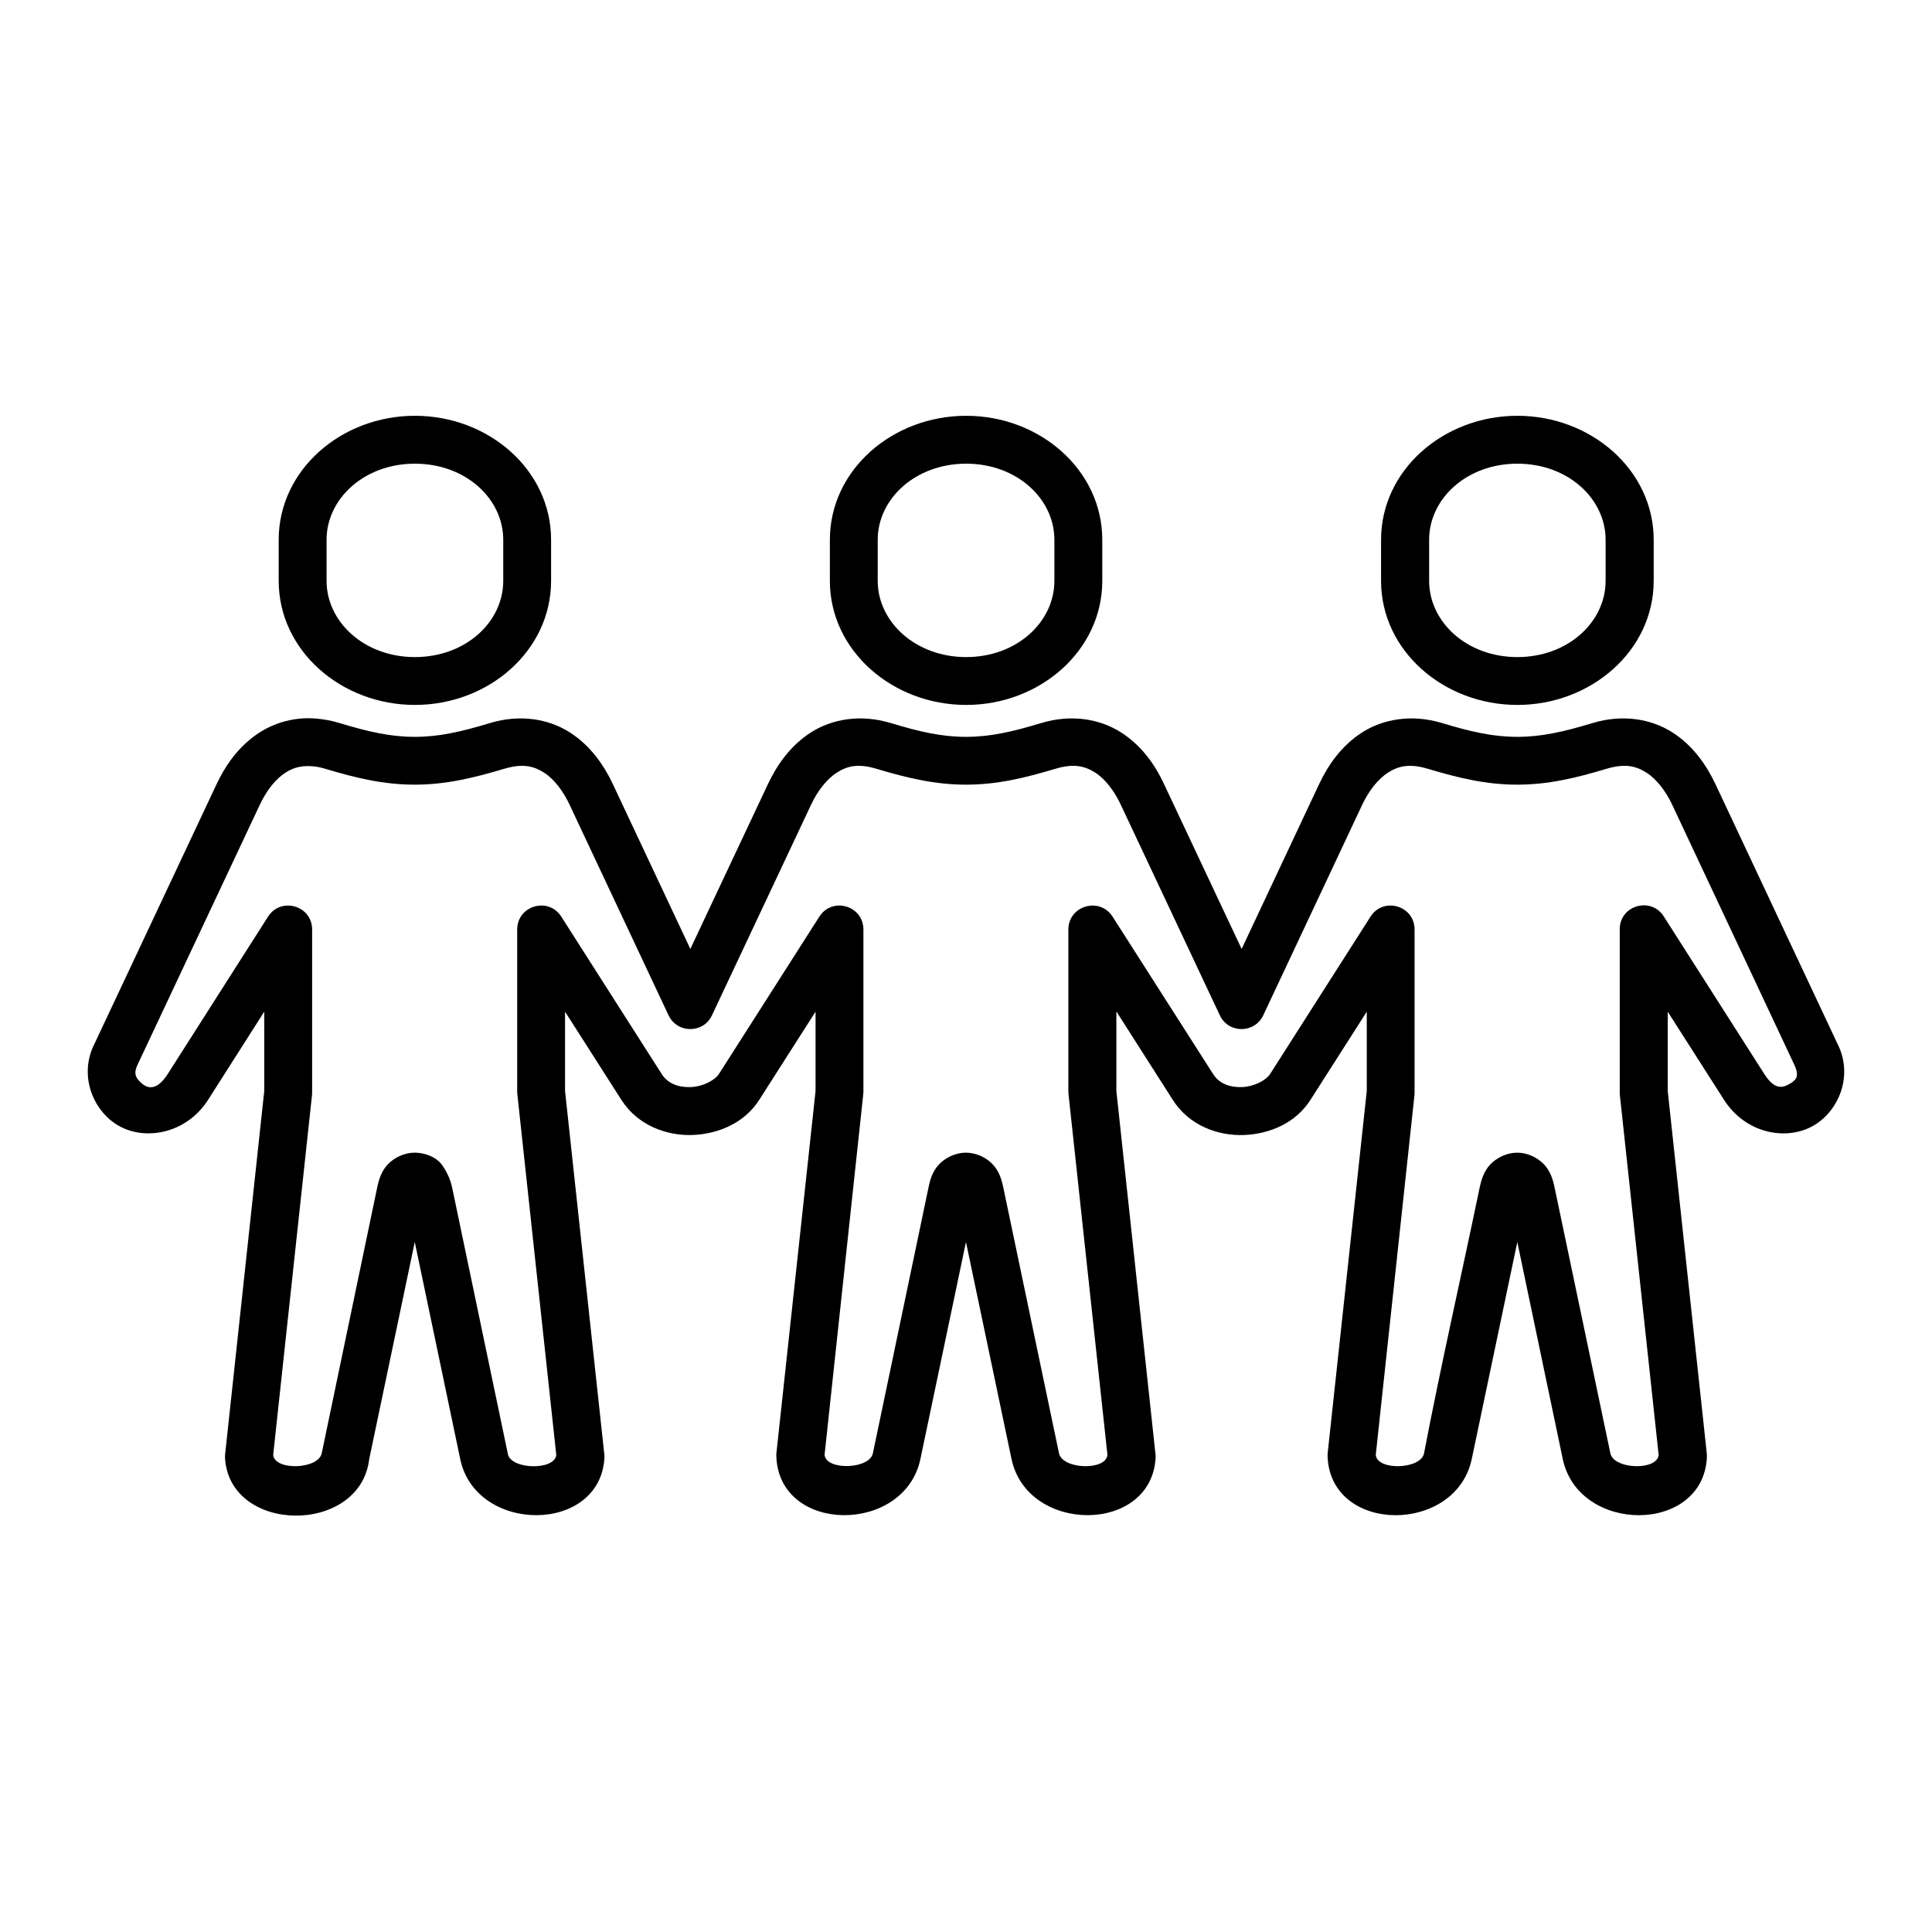
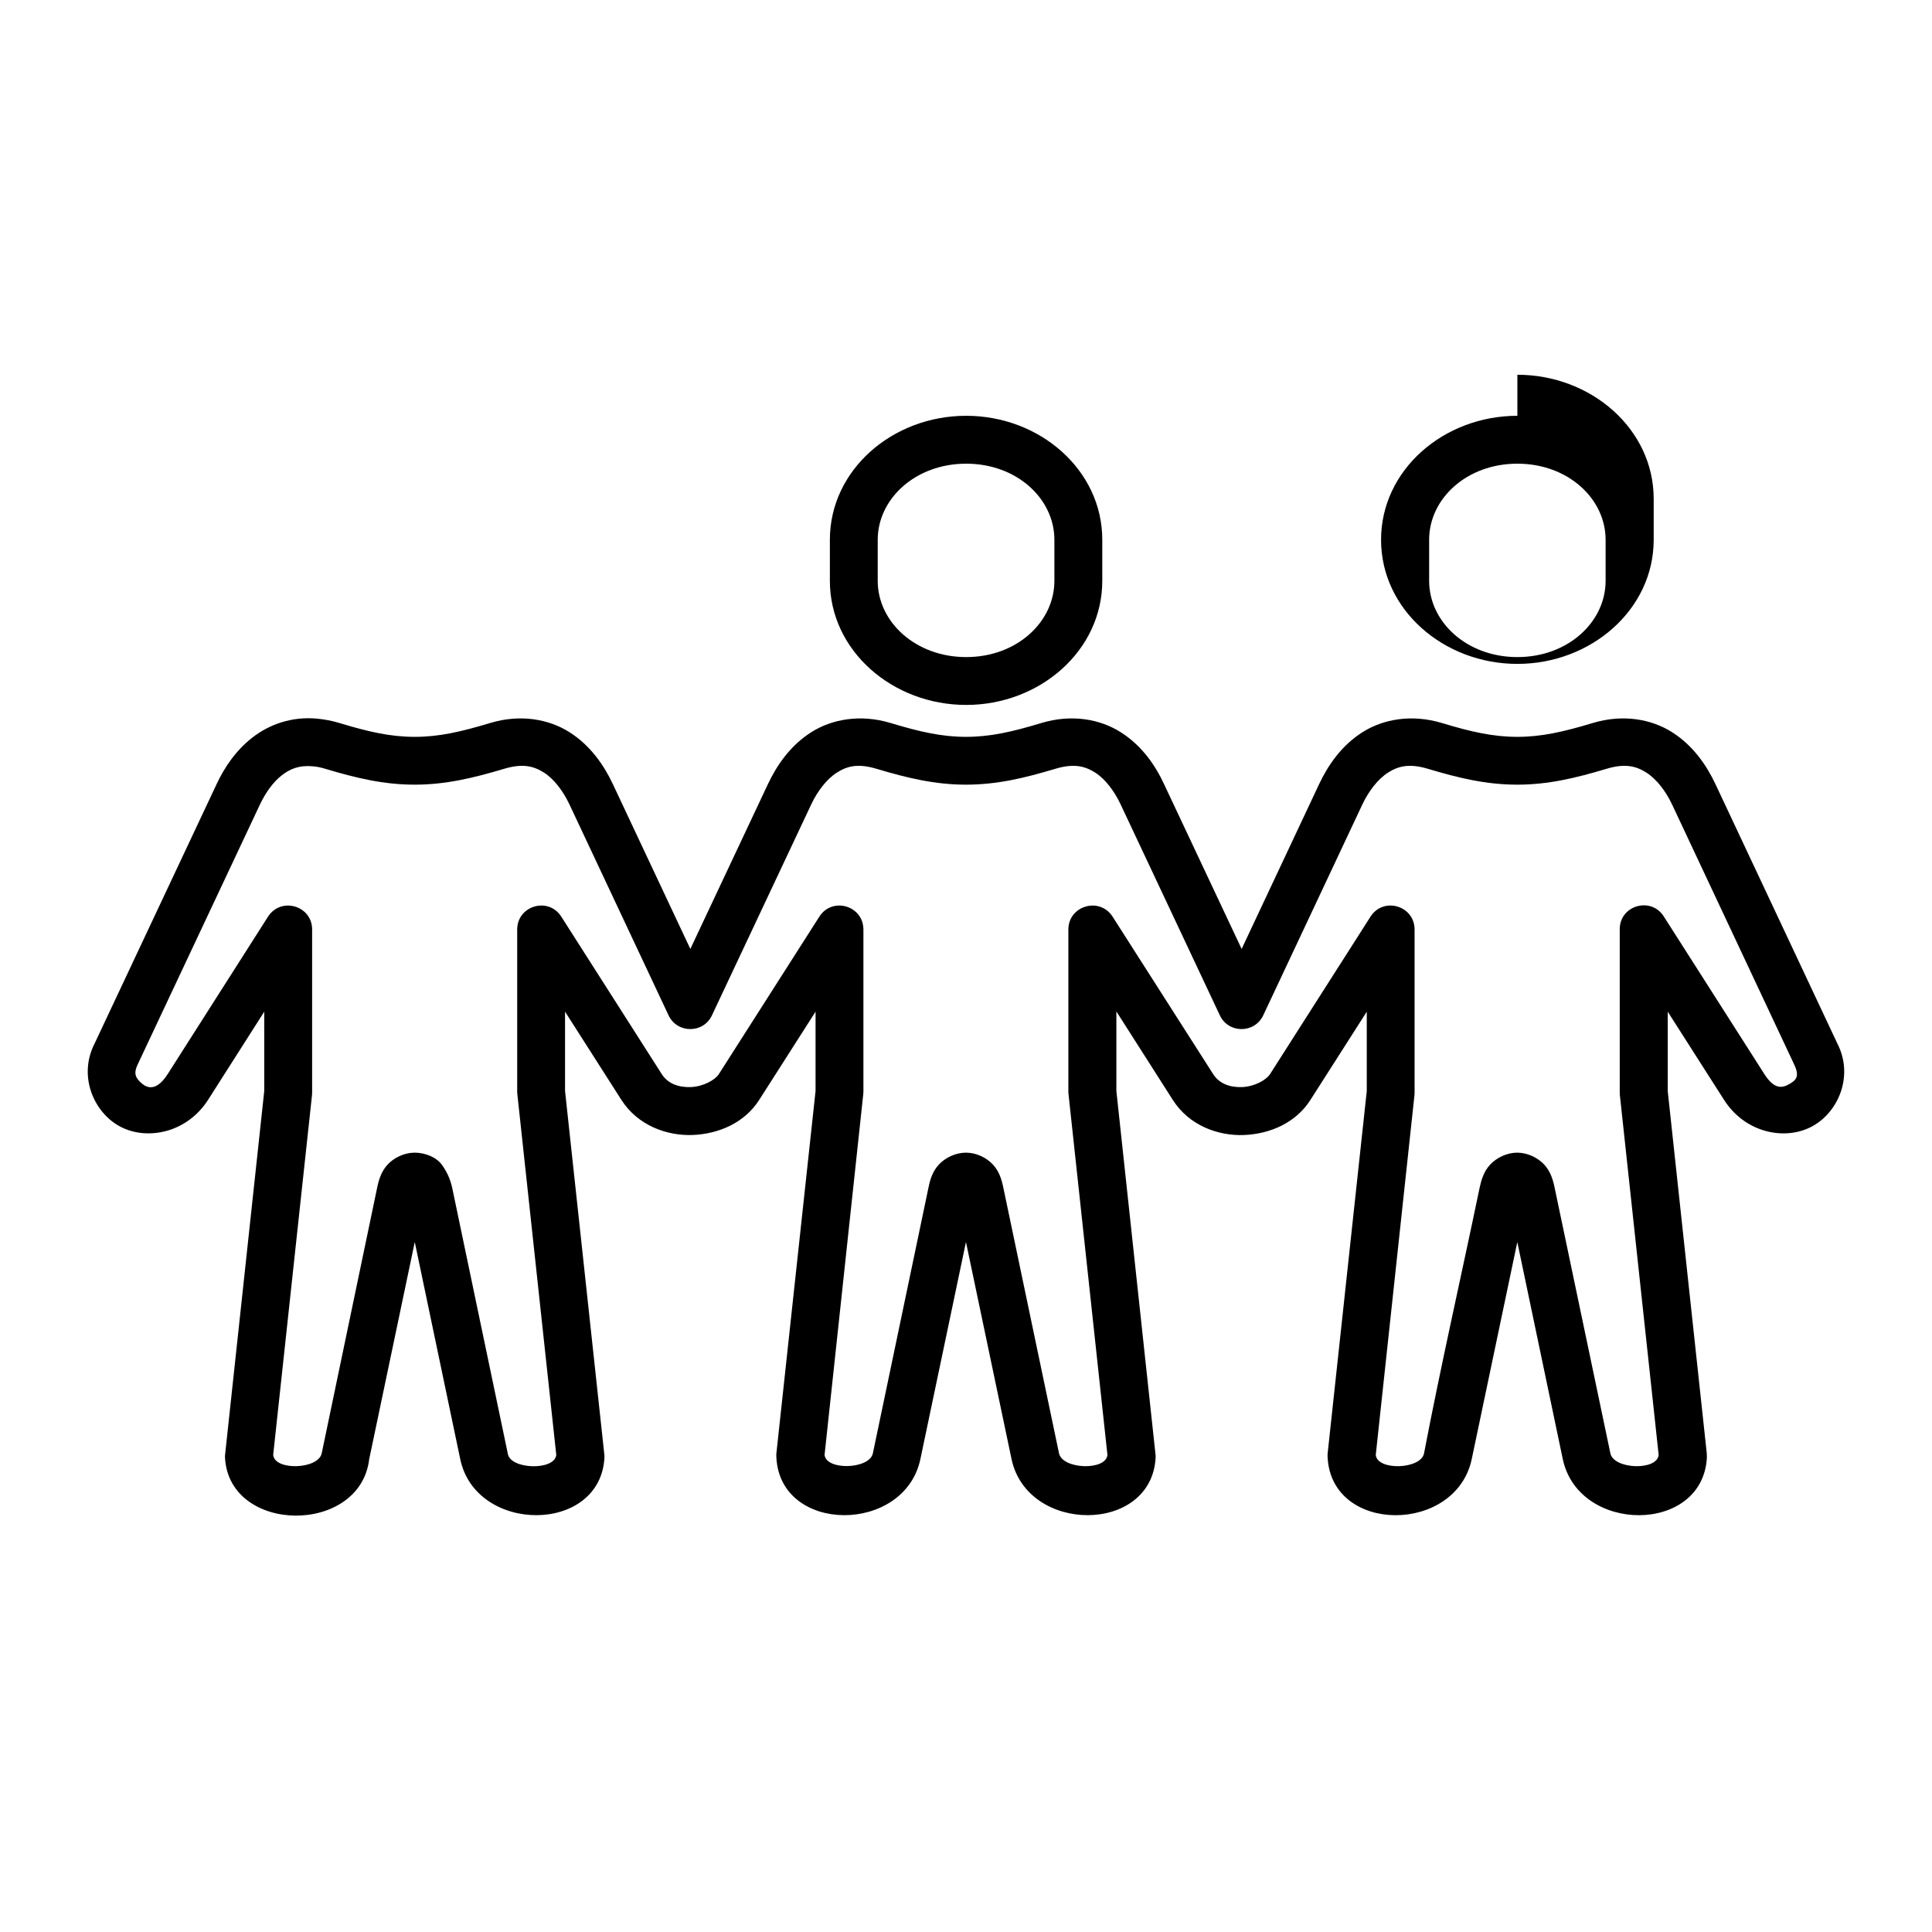
<svg xmlns="http://www.w3.org/2000/svg" fill="#000000" width="800px" height="800px" version="1.1" viewBox="144 144 512 512">
  <g fill-rule="evenodd">
-     <path d="m253.95 266.88c13.473 0 23.414 9.297 23.414 20.176v10.875c0 10.875-9.941 20.203-23.414 20.203-13.434 0-23.406-9.332-23.406-20.203v-10.875c0-10.879 9.969-20.176 23.406-20.176zm0-12.691c-19.504 0-36.094 14.348-36.094 32.863v10.875c0 18.512 16.594 32.887 36.094 32.887 19.543 0 36.094-14.375 36.094-32.887v-10.875c0-18.516-16.551-32.863-36.094-32.863z" />
    <path d="m226.89 347.08c1.023 0.082 2.129 0.293 3.359 0.672 8.156 2.445 15.449 4.191 23.645 4.191 8.156 0 15.477-1.746 23.668-4.191 4.953-1.496 7.875-0.734 10.586 0.984 2.715 1.723 5.106 4.934 6.769 8.457l26.266 55.891c2.305 4.844 9.219 4.844 11.488 0l26.305-55.891c1.656-3.519 4.102-6.734 6.824-8.457 2.711-1.719 5.57-2.481 10.523-0.984 8.168 2.445 15.512 4.191 23.672 4.191 8.191 0 15.477-1.746 23.645-4.191 4.953-1.496 7.863-0.734 10.586 0.984 2.711 1.723 5.102 4.934 6.762 8.457l26.293 55.891c2.277 4.844 9.188 4.844 11.488 0l26.27-55.891c1.664-3.519 4.113-6.734 6.824-8.457 2.711-1.719 5.625-2.481 10.586-0.984 8.168 2.445 15.449 4.191 23.645 4.191 8.168 0 15.449-1.746 23.617-4.191 4.953-1.496 7.875-0.734 10.586 0.984 2.711 1.723 5.156 4.934 6.824 8.457l32.395 68.984c1.547 3.269 0.293 4.172-1.371 5.133-1.773 1.023-3.902 1.516-6.562-2.66l-26.617-41.715c-3.383-5.457-11.805-3.008-11.715 3.41v43.086c0 0.23 0 0.492 0.027 0.734l10.285 95.395c-0.375 4.254-11.918 3.852-12.793-0.41l-14.77-70.375c-0.441-2.156-1.102-4.344-2.769-6.156-1.695-1.809-4.406-3.152-7.144-3.152-2.769 0-5.457 1.344-7.172 3.152-1.719 1.836-2.391 4.231-2.801 6.156-4.863 23.438-10.234 46.91-14.727 70.375-0.812 4.262-12.422 4.664-12.793 0.41l10.262-95.395c0-0.242 0.023-0.5 0.023-0.734v-43.086c0-6.359-8.277-8.777-11.688-3.41l-26.617 41.715c-0.992 1.547-4.055 3.297-7.41 3.441-3.32 0.117-6.09-0.961-7.664-3.441l-26.645-41.715c-3.441-5.367-11.727-2.918-11.727 3.41v43.086c0.027 0.23 0.027 0.492 0.062 0.734l10.293 95.395c-0.379 4.254-11.918 3.852-12.832-0.41l-14.75-70.375c-0.441-2.156-1.082-4.344-2.769-6.156-1.664-1.809-4.371-3.152-7.144-3.152-2.738 0-5.516 1.344-7.172 3.152-1.695 1.812-2.336 4.004-2.769 6.156l-14.727 70.375c-0.875 4.231-12.359 4.606-12.801 0.41l10.234-95.395c0.027-0.242 0.062-0.5 0.062-0.734v-43.086c0-6.359-8.277-8.777-11.688-3.41l-26.625 41.715c-0.992 1.547-4.102 3.297-7.434 3.441-3.32 0.117-6.117-0.961-7.695-3.441l-26.617-41.715c-3.41-5.367-11.695-2.949-11.695 3.41v43.086c0 0.23 0.027 0.492 0.062 0.734l10.293 95.395c-0.379 4.254-12.359 3.902-12.859-0.41l-14.723-70.375c-0.531-2.508-1.633-4.613-2.777-6.156-1.457-1.977-4.43-3.152-7.164-3.152-2.777 0-5.484 1.344-7.172 3.152-1.664 1.812-2.336 4.004-2.777 6.156l-14.688 70.375c-0.902 4.262-12.477 4.664-12.859 0.41l10.293-95.395c0.027-0.242 0.027-0.5 0.027-0.734v-43.086c0.027-6.332-8.258-8.777-11.695-3.41l-26.586 41.715c-2.68 4.172-4.988 3.941-6.621 2.66-1.977-1.574-2.445-2.859-1.367-5.133l32.445-68.984c1.461-3.09 3.469-5.918 5.777-7.727 2.301-1.777 4.695-2.707 8.219-2.387zm1.168-12.629c-6.711-0.645-12.742 1.547-17.145 4.988-4.434 3.441-7.434 7.934-9.512 12.367l-32.332 68.742c-4.434 8.637-0.203 18.398 6.914 22.078 7.113 3.672 17.578 1.566 23.152-7.148l14.895-23.375v21.02l-10.344 96.062c-0.062 0.348-0.062 0.699-0.062 1.051 1.051 20.348 35.832 20.617 38.223 0.43l12.07-57.523 12.047 57.523c4.137 19.883 37.172 19.91 38.223-0.43 0-0.352 0-0.699-0.062-1.051l-10.383-96.066v-21.02l14.93 23.375c4.371 6.828 12.074 9.566 18.926 9.309 6.848-0.293 13.699-3.18 17.605-9.309l14.93-23.375v21.02l-10.383 96.066c-0.027 0.352-0.027 0.699 0 1.051 1.023 20.348 33.996 20.316 38.172 0.402l12.07-57.496 12.07 57.496c4.191 19.91 37.141 19.945 38.195-0.402 0-0.352 0-0.699-0.062-1.051l-10.344-96.066v-21.074l14.953 23.438c4.348 6.828 12.02 9.566 18.871 9.309 6.879-0.293 13.703-3.18 17.605-9.309l14.93-23.375v21.02l-10.371 96.066c-0.027 0.352-0.027 0.699 0 1.051 1.047 20.348 33.992 20.316 38.195 0.402l12.07-57.496 12.043 57.496c4.203 19.91 37.148 19.945 38.195-0.402 0-0.352 0-0.699-0.023-1.051l-10.352-96.066v-21.02l14.93 23.375c5.57 8.715 15.973 10.82 23.09 7.148 7.144-3.68 11.371-13.441 6.938-22.078l-32.305-68.742c-2.391-5.078-5.981-10.262-11.488-13.766-5.508-3.5-13.059-4.844-21.02-2.445-7.785 2.356-13.641 3.672-20 3.672-6.387 0-12.25-1.316-20-3.672-7.988-2.394-15.539-1.051-21.047 2.445-5.508 3.5-9.098 8.688-11.488 13.766l-20.527 43.668-20.555-43.668c-2.356-5.078-5.949-10.262-11.488-13.766-5.508-3.5-13.059-4.844-21.02-2.445-7.766 2.356-13.59 3.672-19.973 3.672-6.387 0-12.219-1.316-20-3.672-7.953-2.394-15.512-1.051-21.02 2.445-5.516 3.5-9.098 8.688-11.488 13.766l-20.555 43.668-20.527-43.668c-2.394-5.078-5.981-10.262-11.488-13.766-5.516-3.5-13.059-4.844-21.027-2.445-7.785 2.356-13.613 3.672-19.996 3.672-6.387 0-12.219-1.316-19.973-3.672-2.035-0.617-3.988-0.969-5.883-1.148z" />
    <path d="m400.05 266.88c13.434 0 23.375 9.297 23.375 20.176v10.875c0 10.875-9.941 20.203-23.375 20.203-13.441 0-23.445-9.332-23.445-20.203v-10.875c0-10.879 10.004-20.176 23.445-20.176zm0-12.691c-19.543 0-36.125 14.348-36.125 32.863v10.875c0 18.512 16.586 32.887 36.125 32.887 19.504 0 36.066-14.375 36.066-32.887v-10.875c0-18.516-16.566-32.863-36.066-32.863z" />
-     <path d="m546.12 266.88c13.441 0 23.383 9.297 23.383 20.176v10.875c0 10.875-9.941 20.203-23.383 20.203s-23.383-9.332-23.383-20.203v-10.875c-0.008-10.879 9.938-20.176 23.383-20.176zm0-12.691c-19.531 0-36.125 14.348-36.125 32.863v10.875c0 18.512 16.594 32.887 36.125 32.887 19.504 0 36.125-14.375 36.125-32.887v-10.875c-0.004-18.516-16.621-32.863-36.125-32.863z" />
+     <path d="m546.12 266.88c13.441 0 23.383 9.297 23.383 20.176v10.875c0 10.875-9.941 20.203-23.383 20.203s-23.383-9.332-23.383-20.203v-10.875c-0.008-10.879 9.938-20.176 23.383-20.176zm0-12.691c-19.531 0-36.125 14.348-36.125 32.863c0 18.512 16.594 32.887 36.125 32.887 19.504 0 36.125-14.375 36.125-32.887v-10.875c-0.004-18.516-16.621-32.863-36.125-32.863z" />
  </g>
</svg>